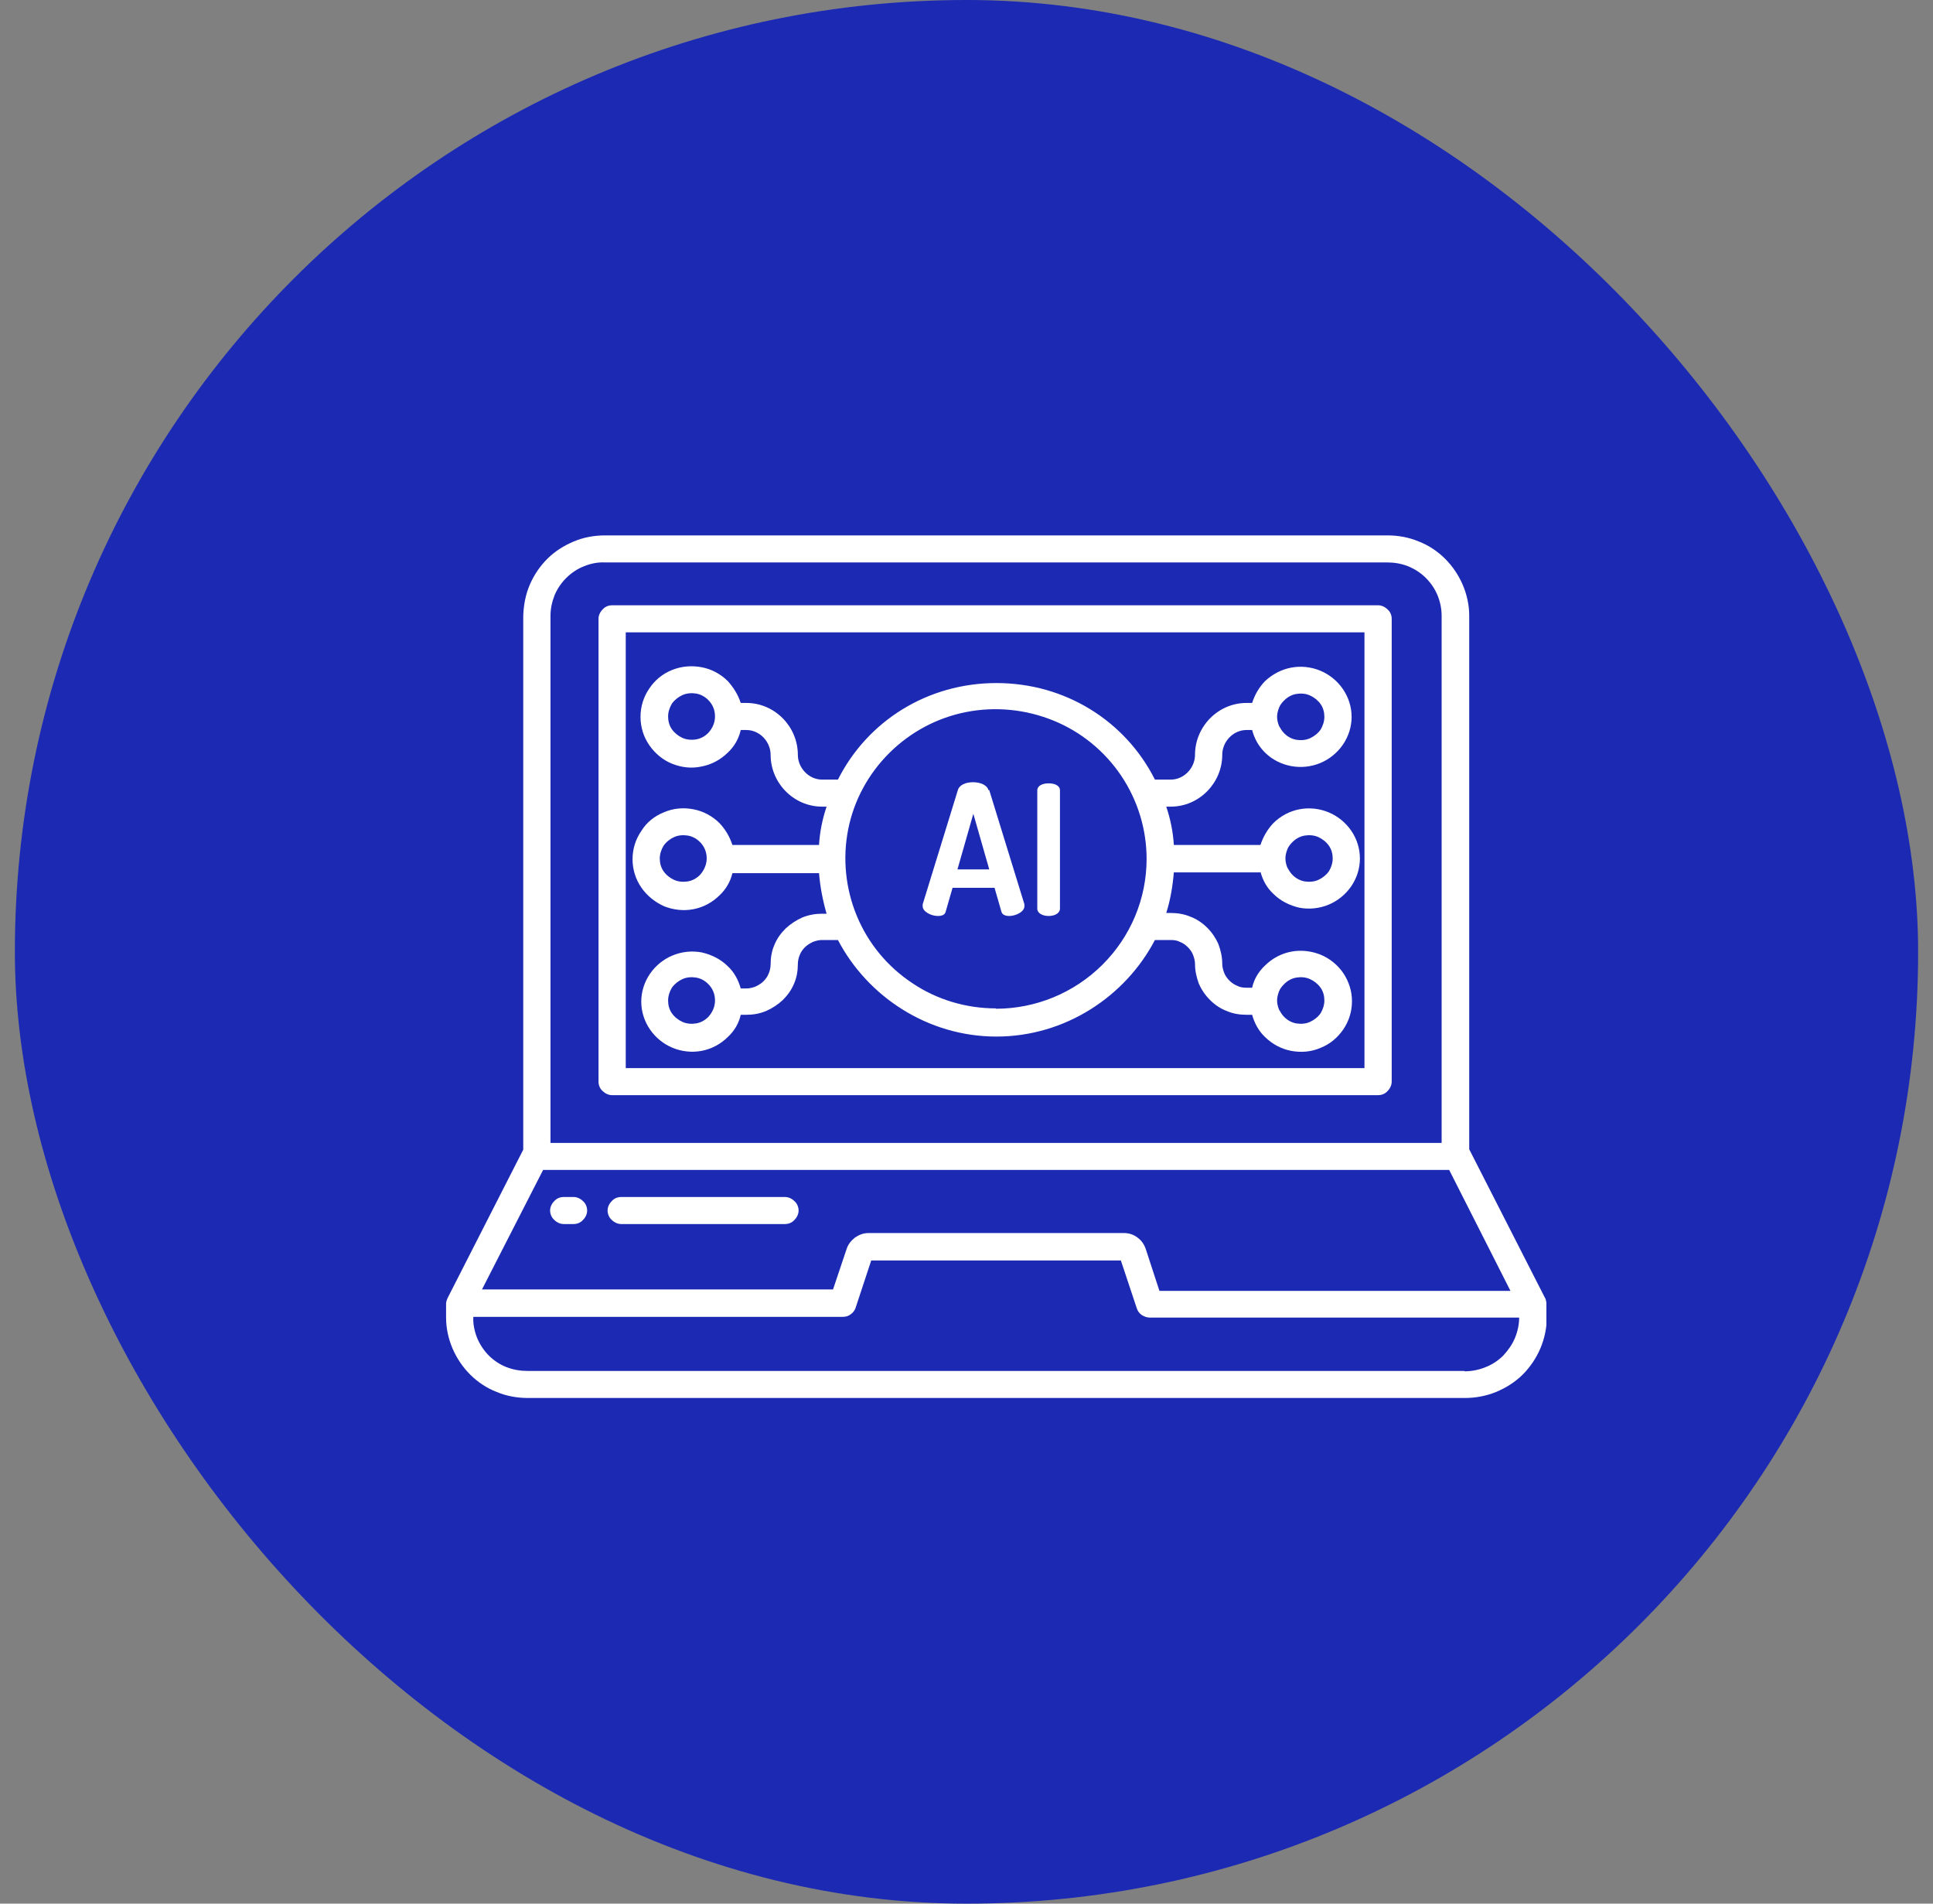
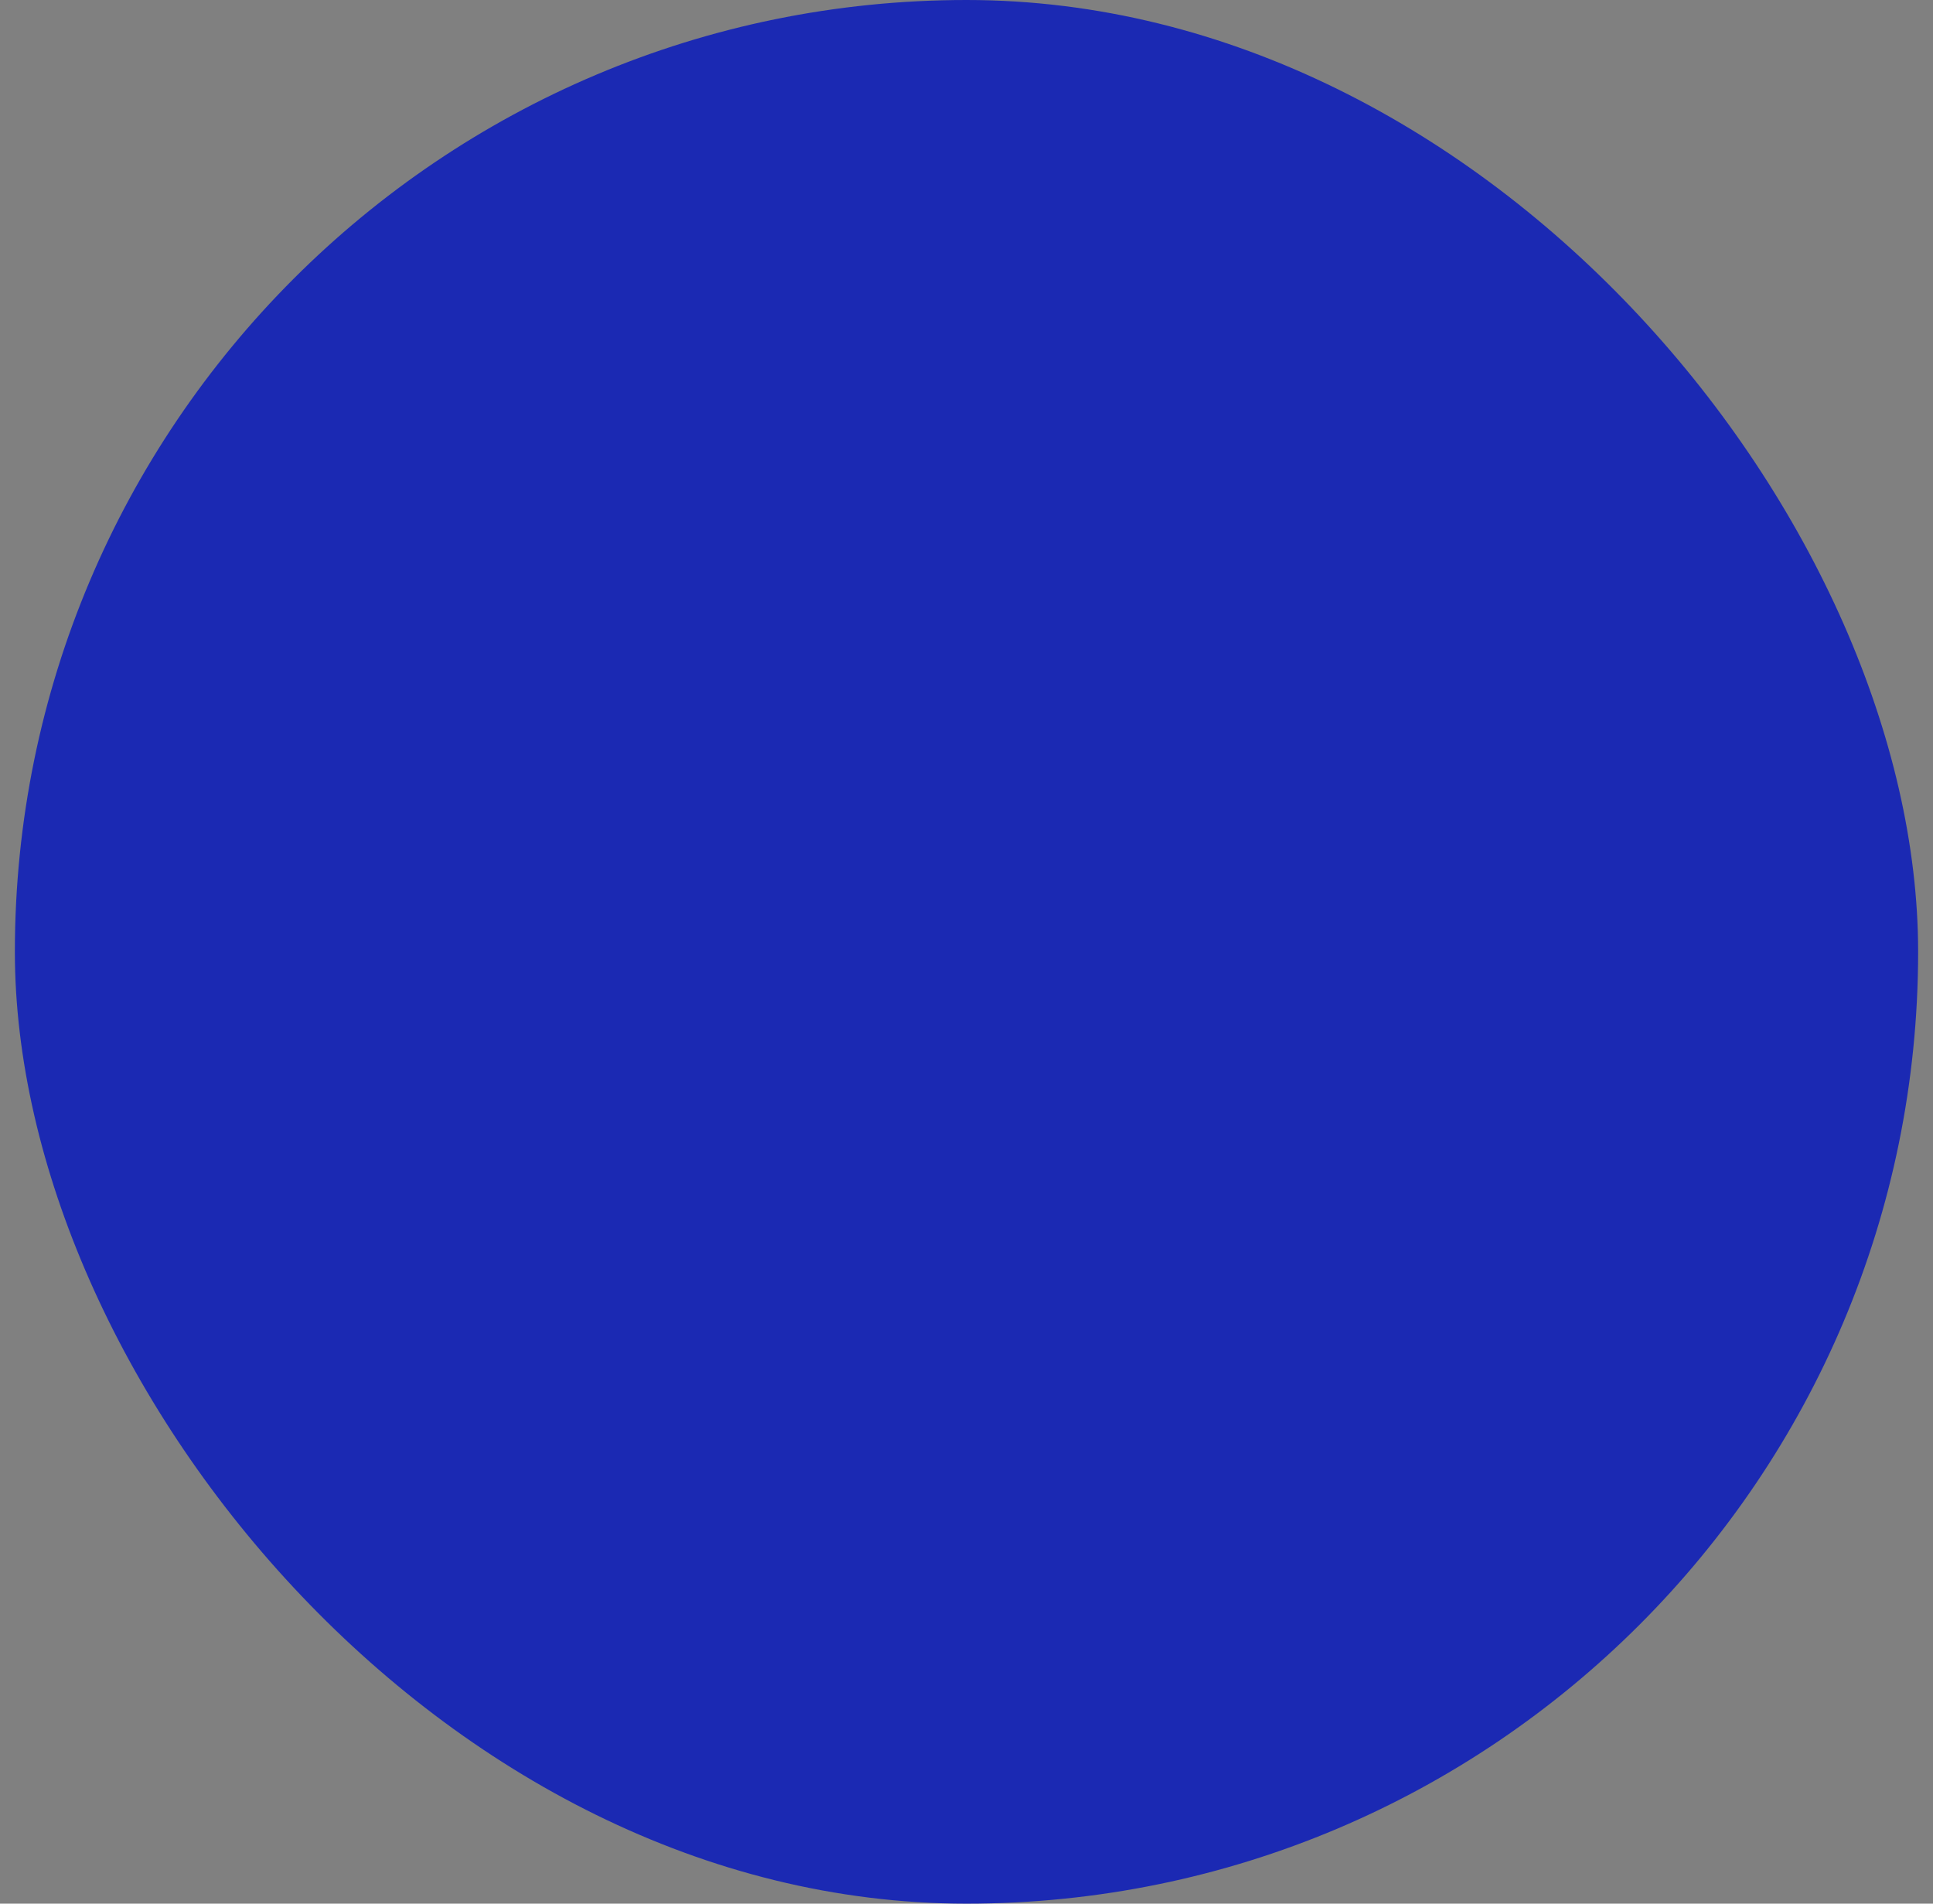
<svg xmlns="http://www.w3.org/2000/svg" width="65" height="64" viewBox="0 0 65 64" fill="none">
  <rect x="0" y="0" width="65" height="64" fill="#808080" stroke="none" />
  <rect x="0.5" width="64" height="64" rx="32" fill="#1B29B3" />
  <g clip-path="url(#clip0_191_2353)">
    <path d="M42.384 29.304C42.461 29.595 42.6 29.847 42.817 30.049C43.058 30.29 43.364 30.441 43.694 30.517C44.025 30.58 44.368 30.542 44.674 30.416C44.979 30.29 45.246 30.075 45.437 29.797C45.628 29.519 45.729 29.191 45.729 28.862C45.729 28.534 45.628 28.205 45.437 27.927C45.246 27.65 44.979 27.435 44.674 27.309C44.368 27.182 44.025 27.144 43.694 27.208C43.364 27.271 43.058 27.435 42.817 27.675C42.613 27.89 42.473 28.142 42.384 28.407H39.472C39.446 27.965 39.357 27.536 39.217 27.119H39.37C40.324 27.119 41.1 26.323 41.1 25.376C41.1 24.934 41.468 24.543 41.914 24.543H42.105C42.181 24.833 42.321 25.086 42.537 25.3C42.779 25.54 43.084 25.692 43.414 25.755C43.745 25.818 44.089 25.78 44.394 25.654C44.699 25.528 44.966 25.313 45.157 25.035C45.348 24.757 45.45 24.429 45.45 24.1C45.45 23.772 45.348 23.444 45.157 23.166C44.966 22.888 44.699 22.673 44.394 22.547C44.089 22.421 43.745 22.383 43.414 22.446C43.084 22.509 42.779 22.673 42.537 22.901C42.333 23.115 42.194 23.355 42.105 23.633H41.914C40.96 23.633 40.184 24.429 40.184 25.376C40.184 25.818 39.815 26.21 39.37 26.21H38.836C37.844 24.239 35.821 22.964 33.506 22.964C31.191 22.964 29.169 24.239 28.177 26.21H27.643C27.198 26.21 26.829 25.818 26.829 25.376C26.829 24.429 26.053 23.633 25.099 23.633H24.908C24.819 23.355 24.666 23.115 24.476 22.901C24.234 22.66 23.929 22.496 23.598 22.433C23.267 22.37 22.924 22.395 22.606 22.522C22.288 22.648 22.021 22.863 21.83 23.153C21.639 23.431 21.538 23.759 21.538 24.1C21.538 24.442 21.639 24.77 21.83 25.048C22.021 25.326 22.288 25.553 22.606 25.679C22.924 25.806 23.267 25.843 23.598 25.768C23.929 25.704 24.234 25.54 24.476 25.3C24.692 25.098 24.845 24.833 24.908 24.543H25.099C25.544 24.543 25.913 24.934 25.913 25.376C25.913 26.323 26.689 27.119 27.643 27.119H27.795C27.655 27.536 27.567 27.965 27.541 28.407H24.628C24.539 28.13 24.387 27.877 24.196 27.675C23.954 27.435 23.649 27.271 23.318 27.208C22.988 27.144 22.644 27.17 22.326 27.309C22.008 27.435 21.741 27.65 21.563 27.94C21.372 28.218 21.27 28.546 21.27 28.887C21.27 29.229 21.372 29.557 21.563 29.835C21.754 30.113 22.021 30.327 22.326 30.466C22.644 30.593 22.988 30.631 23.318 30.567C23.649 30.504 23.954 30.34 24.196 30.1C24.412 29.898 24.565 29.633 24.628 29.355H27.541C27.579 29.822 27.668 30.277 27.795 30.719H27.643C27.414 30.719 27.198 30.757 26.981 30.845C26.778 30.934 26.587 31.06 26.422 31.212C26.256 31.376 26.129 31.552 26.04 31.767C25.951 31.969 25.913 32.197 25.913 32.424C25.913 32.525 25.888 32.639 25.849 32.727C25.811 32.828 25.748 32.917 25.671 32.992C25.595 33.068 25.506 33.119 25.404 33.169C25.302 33.207 25.201 33.232 25.099 33.232H24.908C24.832 32.955 24.692 32.689 24.476 32.487C24.234 32.247 23.929 32.096 23.598 32.02C23.267 31.957 22.924 31.995 22.619 32.121C22.314 32.247 22.046 32.462 21.856 32.74C21.665 33.018 21.563 33.346 21.563 33.675C21.563 34.003 21.665 34.331 21.856 34.609C22.046 34.887 22.314 35.102 22.619 35.228C22.924 35.354 23.267 35.392 23.598 35.329C23.929 35.266 24.234 35.102 24.476 34.862C24.692 34.66 24.845 34.407 24.908 34.117H25.099C25.328 34.117 25.544 34.079 25.76 33.99C25.964 33.902 26.155 33.776 26.32 33.624C26.485 33.46 26.613 33.283 26.702 33.068C26.791 32.866 26.829 32.639 26.829 32.411C26.829 32.31 26.854 32.197 26.892 32.108C26.93 32.007 26.994 31.919 27.07 31.843C27.147 31.767 27.236 31.717 27.337 31.666C27.439 31.628 27.541 31.603 27.643 31.603H28.177C29.169 33.498 31.191 34.849 33.506 34.849C35.821 34.849 37.844 33.498 38.836 31.603H39.37C39.472 31.603 39.586 31.616 39.675 31.666C39.777 31.704 39.866 31.767 39.942 31.843C40.019 31.919 40.082 32.007 40.12 32.108C40.158 32.209 40.184 32.31 40.184 32.411C40.184 32.639 40.235 32.853 40.311 33.068C40.4 33.27 40.527 33.46 40.693 33.624C40.858 33.788 41.049 33.914 41.252 33.99C41.456 34.079 41.685 34.117 41.914 34.117H42.105C42.181 34.394 42.321 34.66 42.537 34.862C42.779 35.102 43.084 35.266 43.414 35.329C43.745 35.392 44.089 35.367 44.407 35.228C44.725 35.102 44.979 34.887 45.17 34.609C45.361 34.331 45.462 34.003 45.462 33.662C45.462 33.321 45.361 33.005 45.17 32.715C44.979 32.437 44.712 32.222 44.407 32.096C44.089 31.969 43.745 31.931 43.414 31.995C43.084 32.058 42.779 32.222 42.537 32.462C42.321 32.664 42.168 32.917 42.105 33.207H41.914C41.812 33.207 41.697 33.194 41.608 33.144C41.507 33.106 41.418 33.043 41.341 32.967C41.265 32.891 41.201 32.803 41.163 32.702C41.125 32.601 41.1 32.5 41.1 32.399C41.1 32.171 41.049 31.957 40.972 31.742C40.883 31.54 40.756 31.35 40.591 31.186C40.425 31.022 40.235 30.896 40.031 30.82C39.828 30.732 39.599 30.694 39.37 30.694H39.217C39.357 30.252 39.433 29.797 39.472 29.329H42.384V29.304ZM43.465 28.306C43.58 28.193 43.72 28.117 43.872 28.092C44.025 28.067 44.19 28.079 44.33 28.142C44.47 28.205 44.597 28.306 44.687 28.433C44.776 28.559 44.814 28.711 44.814 28.862C44.814 29.014 44.763 29.165 44.687 29.292C44.597 29.418 44.47 29.519 44.33 29.582C44.19 29.645 44.025 29.658 43.872 29.633C43.72 29.607 43.58 29.532 43.465 29.418C43.389 29.342 43.338 29.254 43.287 29.165C43.249 29.064 43.224 28.963 43.224 28.862C43.224 28.761 43.249 28.66 43.287 28.559C43.325 28.458 43.389 28.382 43.465 28.306ZM43.186 23.545C43.3 23.431 43.44 23.355 43.593 23.33C43.745 23.305 43.911 23.317 44.05 23.381C44.19 23.444 44.318 23.545 44.407 23.671C44.496 23.797 44.534 23.949 44.534 24.1C44.534 24.252 44.483 24.404 44.407 24.53C44.318 24.656 44.19 24.757 44.05 24.82C43.911 24.884 43.745 24.896 43.593 24.871C43.44 24.846 43.3 24.77 43.186 24.656C43.109 24.58 43.058 24.492 43.008 24.404C42.969 24.302 42.944 24.201 42.944 24.1C42.944 23.999 42.969 23.898 43.008 23.797C43.046 23.696 43.109 23.62 43.186 23.545ZM23.814 24.643C23.7 24.757 23.56 24.833 23.407 24.858C23.255 24.884 23.089 24.871 22.949 24.808C22.809 24.745 22.682 24.643 22.593 24.517C22.504 24.391 22.466 24.239 22.466 24.088C22.466 23.936 22.517 23.785 22.593 23.658C22.682 23.532 22.809 23.431 22.949 23.368C23.089 23.305 23.255 23.292 23.407 23.317C23.56 23.343 23.7 23.418 23.814 23.532C23.967 23.684 24.043 23.873 24.043 24.088C24.043 24.302 23.954 24.492 23.814 24.643ZM23.535 29.418C23.42 29.532 23.28 29.607 23.128 29.633C22.975 29.658 22.809 29.645 22.67 29.582C22.53 29.519 22.402 29.418 22.314 29.292C22.224 29.165 22.186 29.014 22.186 28.862C22.186 28.711 22.237 28.559 22.314 28.433C22.402 28.306 22.53 28.205 22.67 28.142C22.809 28.079 22.975 28.067 23.128 28.092C23.28 28.117 23.42 28.193 23.535 28.306C23.687 28.458 23.764 28.648 23.764 28.862C23.764 29.064 23.674 29.266 23.535 29.418ZM23.814 34.192C23.7 34.306 23.56 34.382 23.407 34.407C23.255 34.432 23.089 34.42 22.949 34.356C22.809 34.293 22.682 34.192 22.593 34.066C22.504 33.94 22.466 33.788 22.466 33.637C22.466 33.485 22.517 33.333 22.593 33.207C22.682 33.081 22.809 32.98 22.949 32.917C23.089 32.853 23.255 32.841 23.407 32.866C23.56 32.891 23.7 32.967 23.814 33.081C23.967 33.232 24.043 33.422 24.043 33.637C24.043 33.851 23.954 34.041 23.814 34.192ZM43.186 33.081C43.3 32.967 43.44 32.891 43.593 32.866C43.745 32.841 43.911 32.853 44.05 32.917C44.19 32.98 44.318 33.081 44.407 33.207C44.496 33.333 44.534 33.485 44.534 33.637C44.534 33.788 44.483 33.94 44.407 34.066C44.318 34.192 44.19 34.293 44.05 34.356C43.911 34.42 43.745 34.432 43.593 34.407C43.44 34.382 43.3 34.306 43.186 34.192C43.109 34.117 43.058 34.028 43.008 33.94C42.969 33.839 42.944 33.738 42.944 33.637C42.944 33.535 42.969 33.434 43.008 33.333C43.046 33.232 43.109 33.157 43.186 33.081ZM33.494 33.902C32.489 33.902 31.509 33.611 30.683 33.056C29.843 32.5 29.195 31.717 28.813 30.795C28.431 29.873 28.33 28.862 28.52 27.89C28.711 26.917 29.195 26.02 29.907 25.313C30.619 24.606 31.522 24.126 32.502 23.936C33.481 23.747 34.498 23.848 35.427 24.227C36.355 24.606 37.144 25.25 37.704 26.083C38.263 26.917 38.556 27.89 38.556 28.875C38.556 30.214 38.022 31.489 37.068 32.437C36.114 33.384 34.829 33.914 33.481 33.914L33.494 33.902Z" fill="white" />
    <path d="M33.239 26.564C33.188 26.387 32.959 26.298 32.718 26.298C32.476 26.298 32.26 26.387 32.209 26.564L31.026 30.403C31.026 30.403 31.026 30.441 31.026 30.466C31.026 30.656 31.319 30.795 31.535 30.795C31.675 30.795 31.777 30.757 31.802 30.643L32.031 29.848H33.443L33.672 30.643C33.697 30.757 33.812 30.795 33.939 30.795C34.155 30.795 34.448 30.656 34.448 30.466C34.448 30.441 34.448 30.429 34.448 30.403L33.265 26.564H33.239ZM32.196 29.229L32.73 27.359L33.265 29.229H32.196Z" fill="white" />
    <path d="M35.262 26.336C35.058 26.336 34.88 26.412 34.88 26.576V30.542C34.88 30.707 35.058 30.795 35.262 30.795C35.465 30.795 35.643 30.707 35.643 30.542V26.576C35.643 26.4 35.452 26.336 35.262 26.336Z" fill="white" />
-     <path d="M52 43.804C52 43.804 51.987 43.678 51.949 43.628L49.405 38.639V20.703C49.405 20.349 49.329 19.996 49.189 19.667C49.049 19.339 48.846 19.036 48.591 18.783C48.337 18.53 48.032 18.328 47.701 18.202C47.37 18.063 47.014 18 46.658 18H20.342C19.986 18 19.63 18.063 19.299 18.202C18.968 18.341 18.663 18.53 18.409 18.783C18.154 19.036 17.951 19.339 17.811 19.667C17.671 19.996 17.607 20.349 17.595 20.703V38.651L15.051 43.64C15.051 43.64 15 43.754 15 43.817V44.297C15 44.651 15.076 45.004 15.216 45.333C15.356 45.661 15.56 45.964 15.814 46.217C16.068 46.469 16.374 46.672 16.704 46.798C17.035 46.937 17.391 47 17.76 47H49.253C49.609 47 49.965 46.937 50.308 46.798C50.639 46.659 50.944 46.469 51.199 46.217C51.453 45.964 51.657 45.661 51.797 45.333C51.936 45.004 52.013 44.651 52.013 44.297V43.817L52 43.804ZM18.511 20.703C18.511 20.463 18.561 20.236 18.65 20.008C18.739 19.794 18.879 19.591 19.045 19.427C19.21 19.263 19.413 19.124 19.642 19.036C19.859 18.947 20.1 18.897 20.342 18.909H46.645C46.887 18.909 47.116 18.947 47.345 19.036C47.561 19.124 47.764 19.25 47.943 19.427C48.108 19.591 48.248 19.794 48.337 20.008C48.426 20.223 48.477 20.463 48.477 20.703V38.424H18.511V20.703ZM18.269 39.333H48.731L50.792 43.4H38.988L38.53 41.998C38.48 41.847 38.391 41.708 38.251 41.607C38.123 41.506 37.958 41.455 37.805 41.455H29.195C29.029 41.455 28.877 41.518 28.749 41.607C28.622 41.708 28.52 41.834 28.47 41.986L28.012 43.35H16.208L18.269 39.321V39.333ZM49.24 46.091H17.747C17.506 46.091 17.264 46.053 17.035 45.964C16.806 45.876 16.603 45.737 16.437 45.573C16.272 45.408 16.132 45.194 16.043 44.979C15.954 44.752 15.903 44.512 15.916 44.272H28.342C28.444 44.272 28.533 44.246 28.61 44.183C28.686 44.133 28.749 44.044 28.775 43.956L29.296 42.377H37.691L38.225 43.981C38.251 44.07 38.314 44.158 38.391 44.209C38.467 44.259 38.569 44.297 38.658 44.297H51.084C51.084 44.524 51.033 44.764 50.944 44.979C50.855 45.194 50.715 45.396 50.55 45.573C50.385 45.737 50.181 45.876 49.952 45.964C49.736 46.053 49.494 46.103 49.253 46.103L49.24 46.091Z" fill="white" />
    <path d="M46.798 20.804C46.798 20.677 46.747 20.564 46.658 20.488C46.569 20.4 46.455 20.349 46.34 20.349H20.584C20.457 20.349 20.342 20.4 20.266 20.488C20.177 20.576 20.126 20.69 20.126 20.804V36.365C20.126 36.491 20.177 36.605 20.266 36.681C20.355 36.769 20.469 36.819 20.584 36.819H46.34C46.467 36.819 46.582 36.769 46.658 36.681C46.747 36.592 46.798 36.478 46.798 36.365V20.804ZM45.882 35.91H21.042V21.259H45.882V35.91Z" fill="white" />
-     <path d="M19.287 40.243H18.956C18.829 40.243 18.714 40.293 18.638 40.382C18.549 40.47 18.498 40.584 18.498 40.697C18.498 40.811 18.549 40.937 18.638 41.013C18.727 41.102 18.841 41.152 18.956 41.152H19.287C19.414 41.152 19.528 41.102 19.605 41.013C19.694 40.925 19.744 40.811 19.744 40.697C19.744 40.584 19.694 40.457 19.605 40.382C19.516 40.293 19.401 40.243 19.287 40.243Z" fill="white" />
-     <path d="M26.396 40.243H20.889C20.761 40.243 20.647 40.293 20.571 40.382C20.482 40.47 20.431 40.584 20.431 40.697C20.431 40.811 20.482 40.937 20.571 41.013C20.66 41.102 20.774 41.152 20.889 41.152H26.396C26.523 41.152 26.638 41.102 26.714 41.013C26.803 40.925 26.854 40.811 26.854 40.697C26.854 40.584 26.803 40.457 26.714 40.382C26.625 40.293 26.51 40.243 26.396 40.243Z" fill="white" />
  </g>
  <defs>
    <clipPath id="clip0_191_2353">
-       <rect width="37" height="29" fill="white" transform="translate(15 18)" />
-     </clipPath>
+       </clipPath>
  </defs>
</svg>